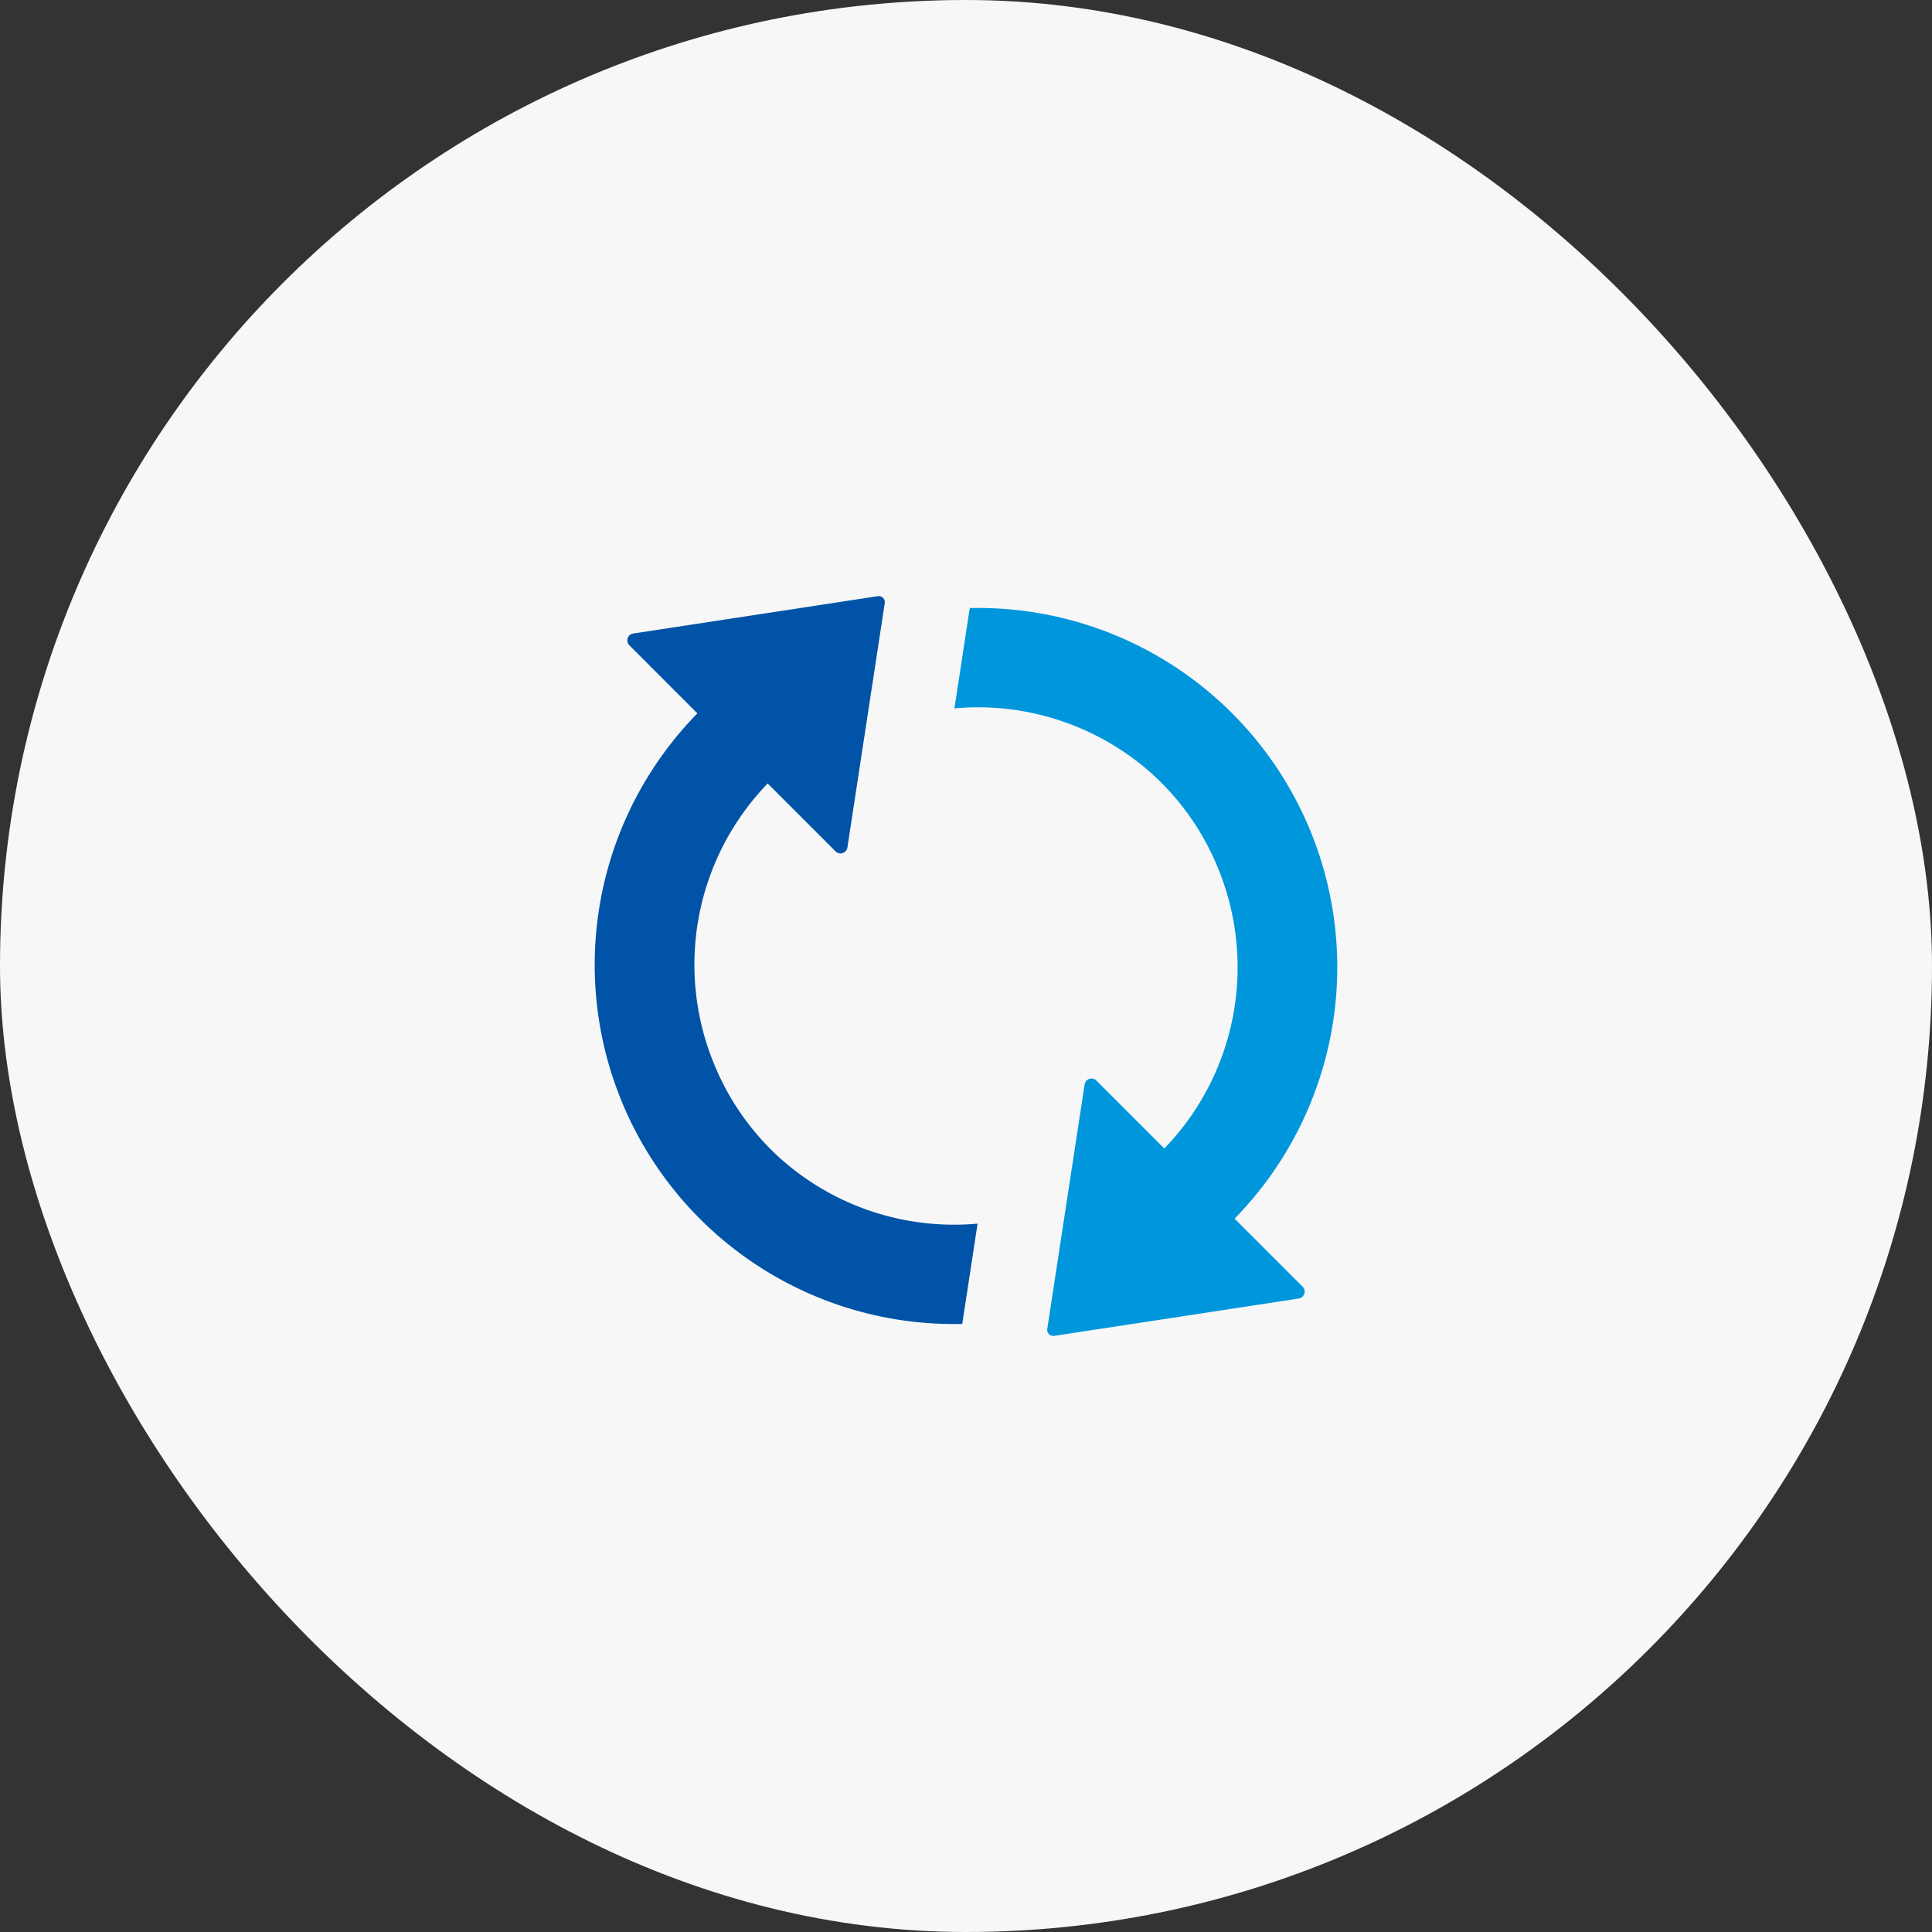
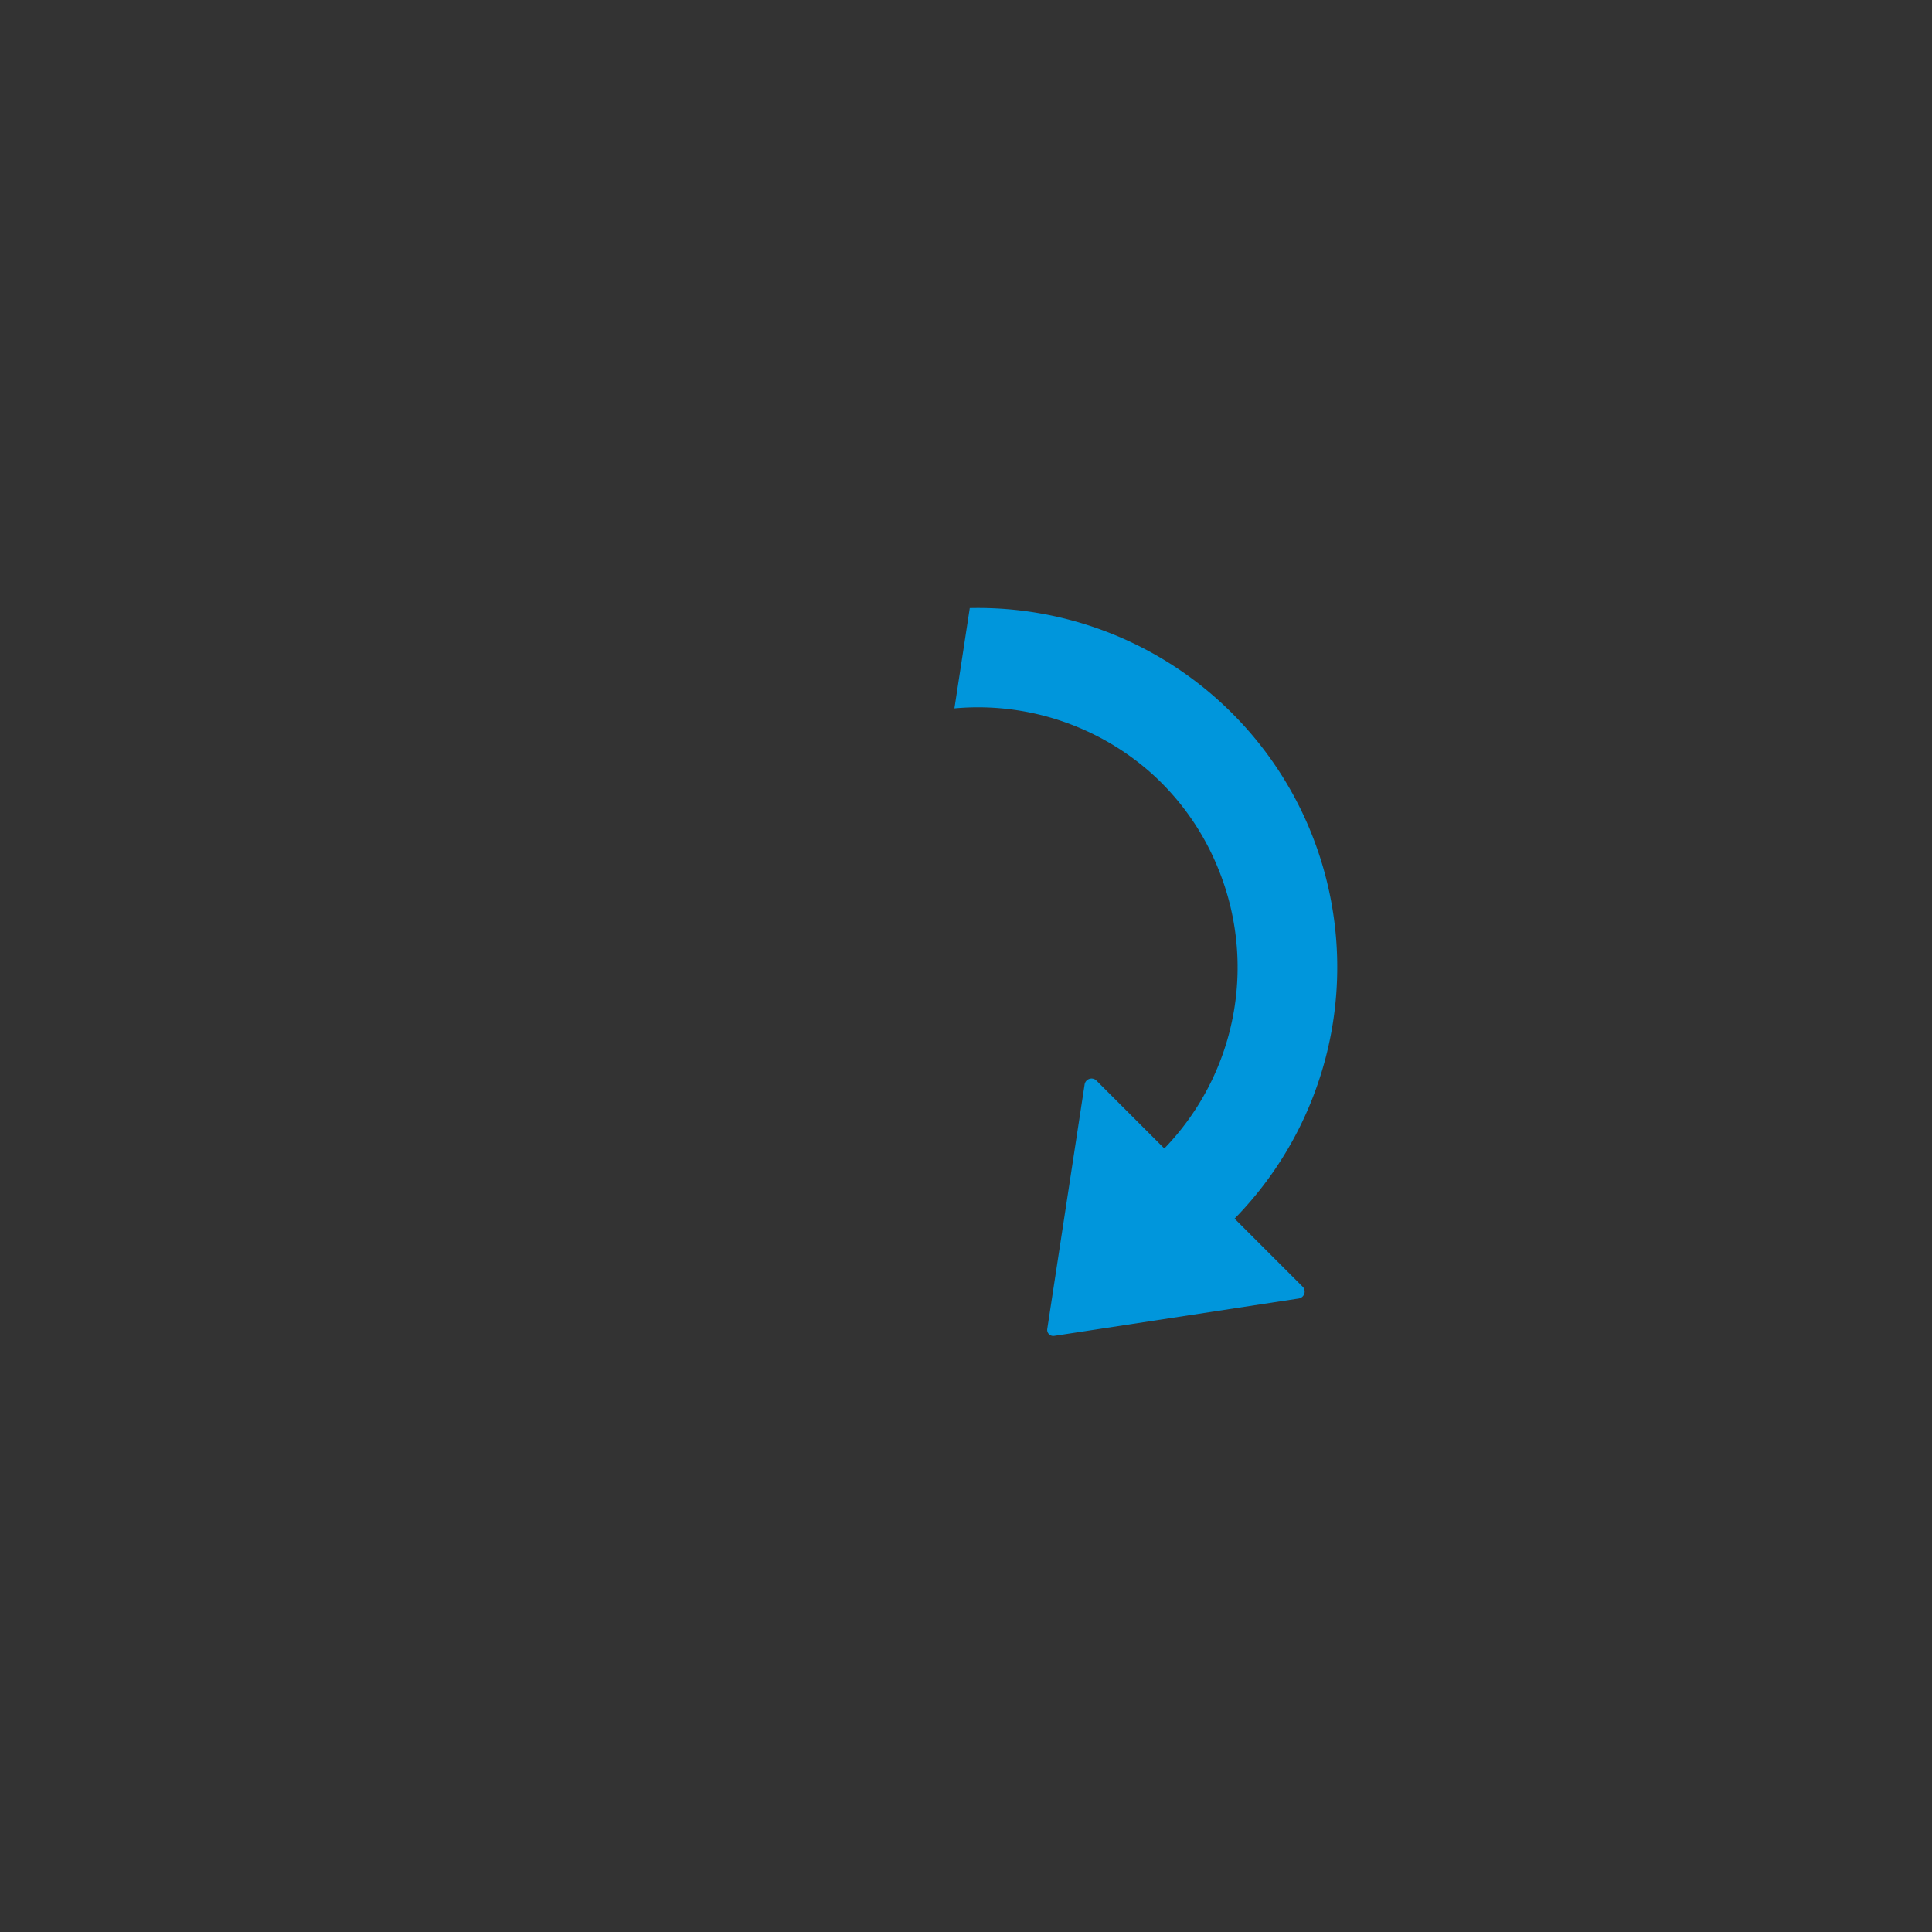
<svg xmlns="http://www.w3.org/2000/svg" width="104" height="104" viewBox="0 0 104 104">
  <rect x="0" y="0" width="104" height="104" fill="#333333" stroke="none" />
  <g id="グループ_7079" data-name="グループ 7079" transform="translate(-283 -2515)">
-     <rect id="長方形_8467" data-name="長方形 8467" width="104" height="104" rx="52" transform="translate(283 2515)" fill="#f7f7f7" />
    <g id="refresh" transform="translate(315.04 2546.492)">
      <g id="グループ_7085" data-name="グループ 7085" transform="translate(0 0.596)">
-         <path id="パス_16270" data-name="パス 16270" d="M9.957,30.859a13.887,13.887,0,0,1-3.572-5.111,14.028,14.028,0,0,1,2.9-15.065l3.677,3.677a.377.377,0,0,0,.616-.243L15.587.972A.327.327,0,0,0,15.214.6L2.06,2.608a.377.377,0,0,0-.243.616L5.5,6.909A19.337,19.337,0,0,0,19.758,39.776l.826-5.4A14.032,14.032,0,0,1,9.957,30.859Z" transform="translate(0 -0.596)" fill="#0053a6" />
        <path id="パス_16271" data-name="パス 16271" d="M253.822,41.362A19.337,19.337,0,0,0,239.567,8.495l-.826,5.4a14.042,14.042,0,0,1,10.627,3.515,13.887,13.887,0,0,1,3.572,5.111,14.028,14.028,0,0,1-2.9,15.065l-3.677-3.677a.377.377,0,0,0-.616.243L243.738,47.3a.327.327,0,0,0,.373.373l13.154-2.009a.379.379,0,0,0,.243-.616Z" transform="translate(-219.404 -7.851)" fill="#0096dc" />
      </g>
    </g>
  </g>
</svg>